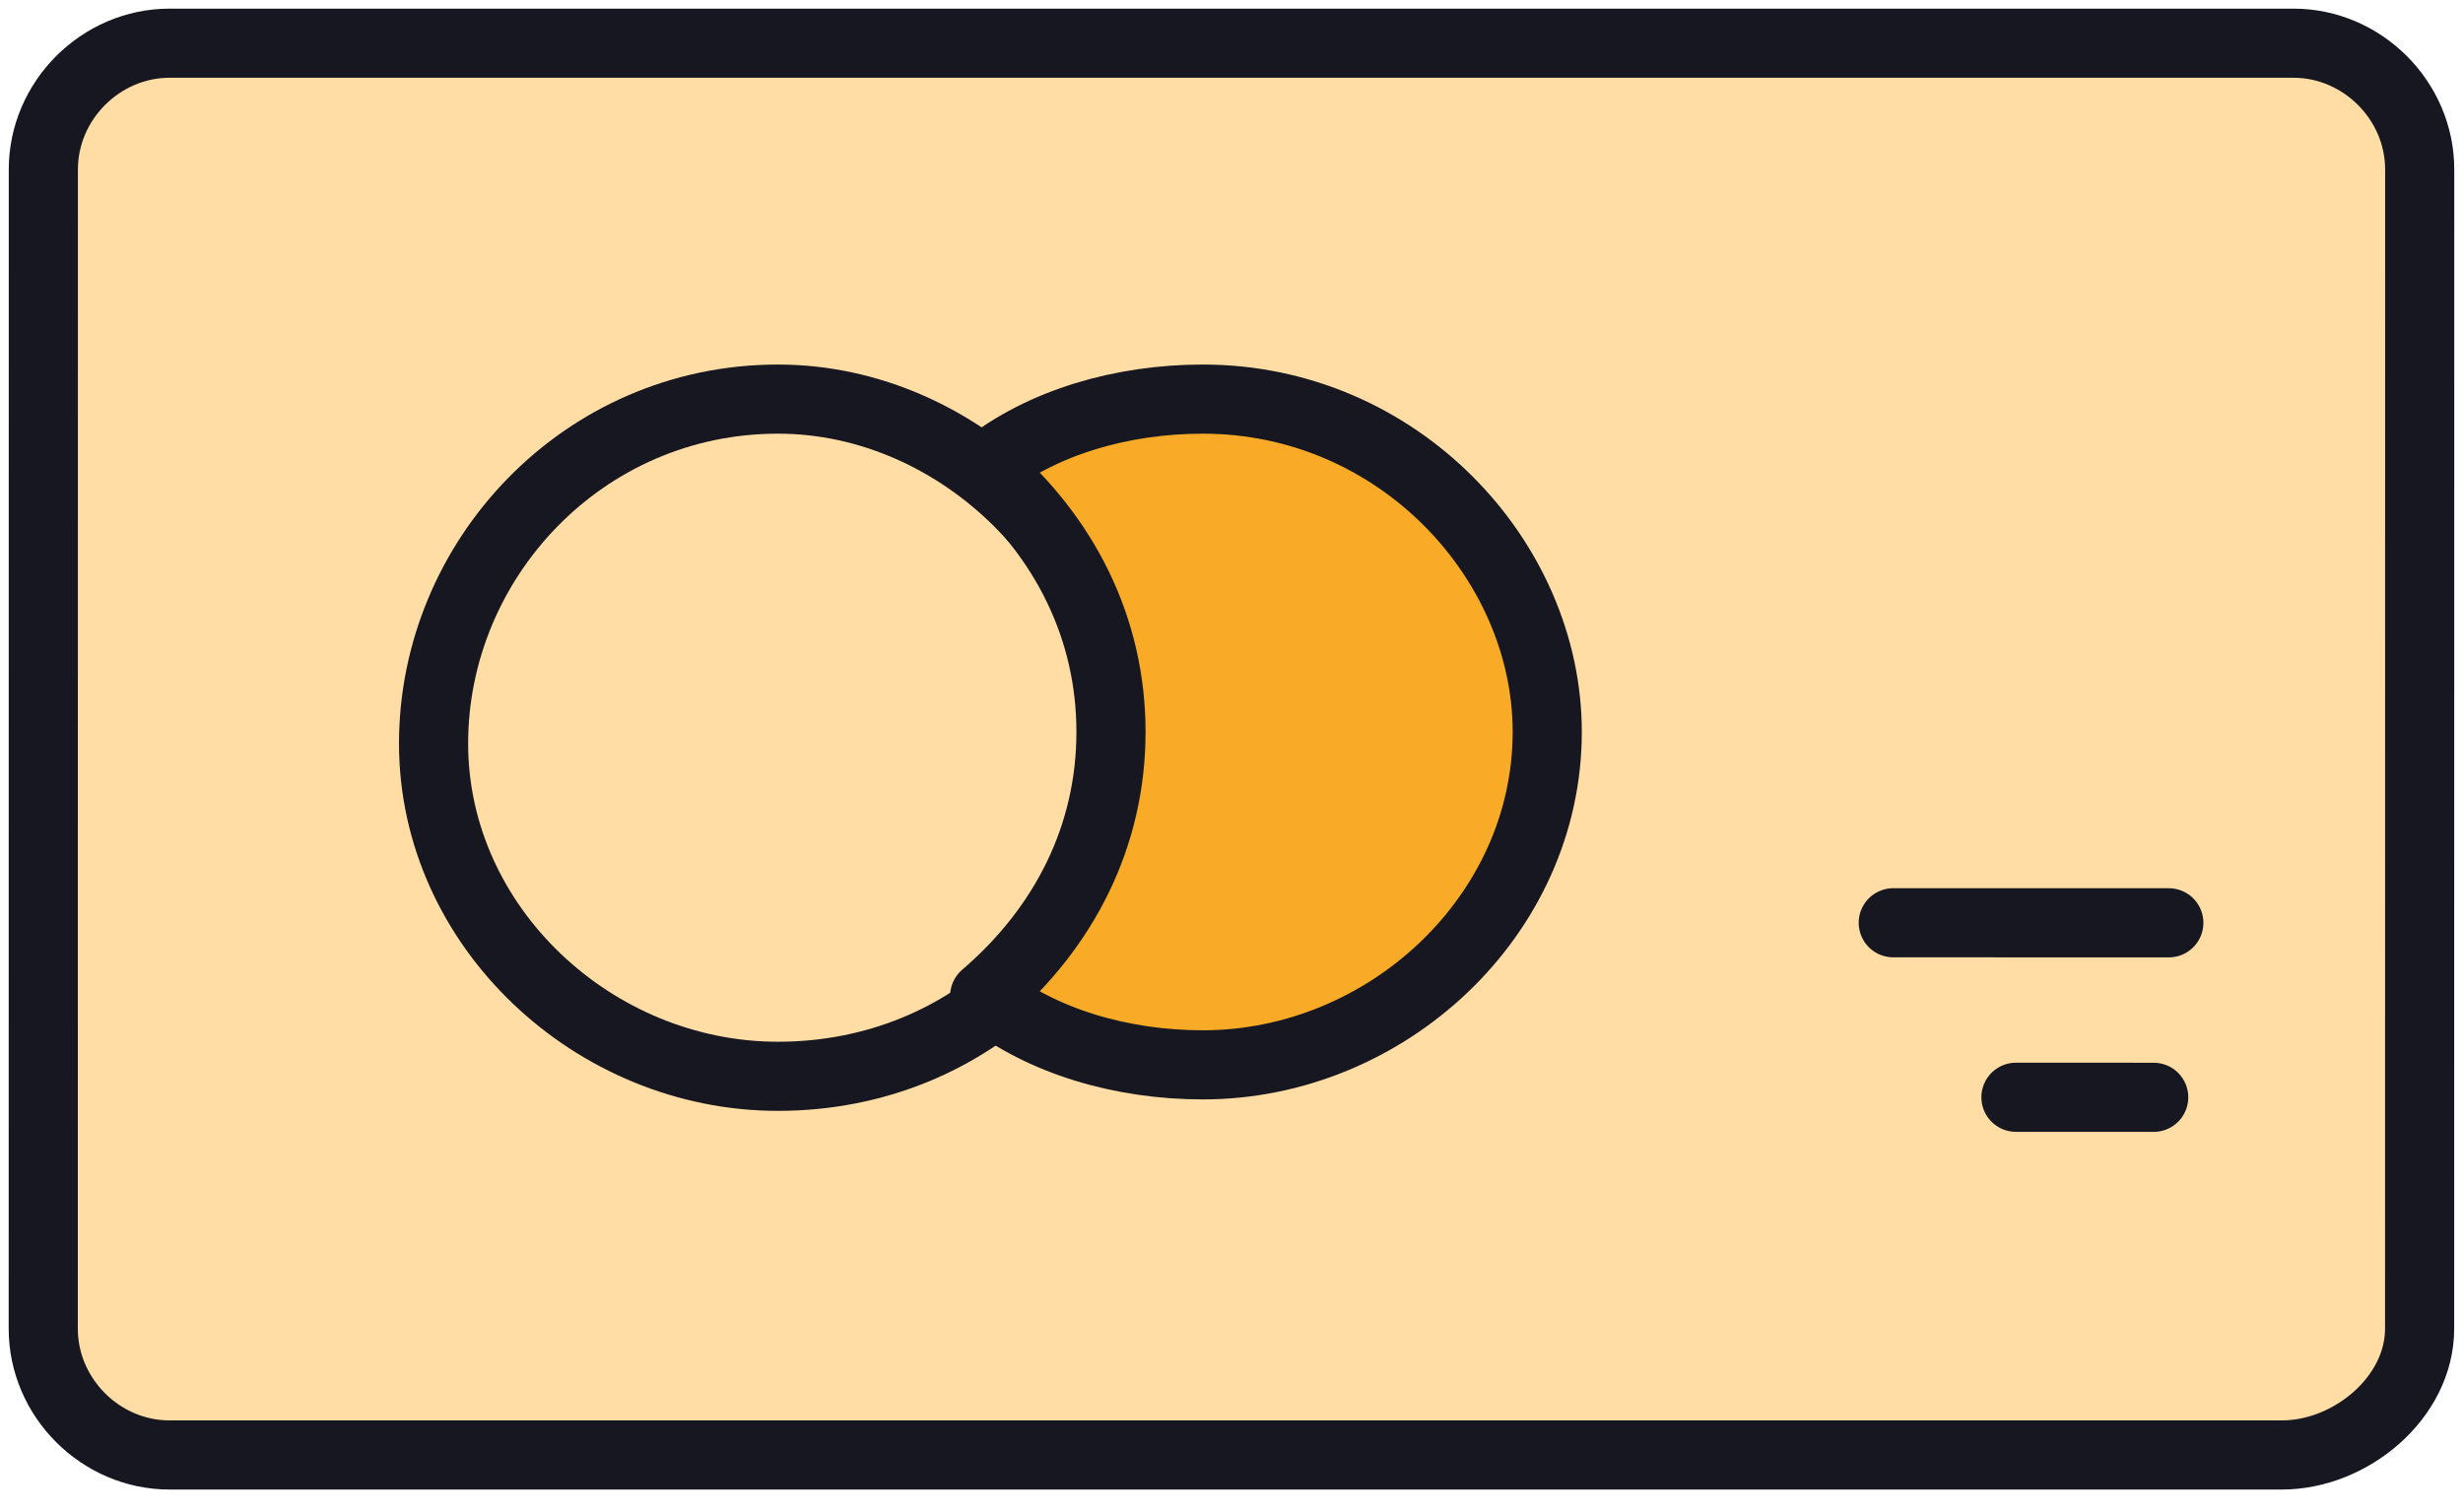
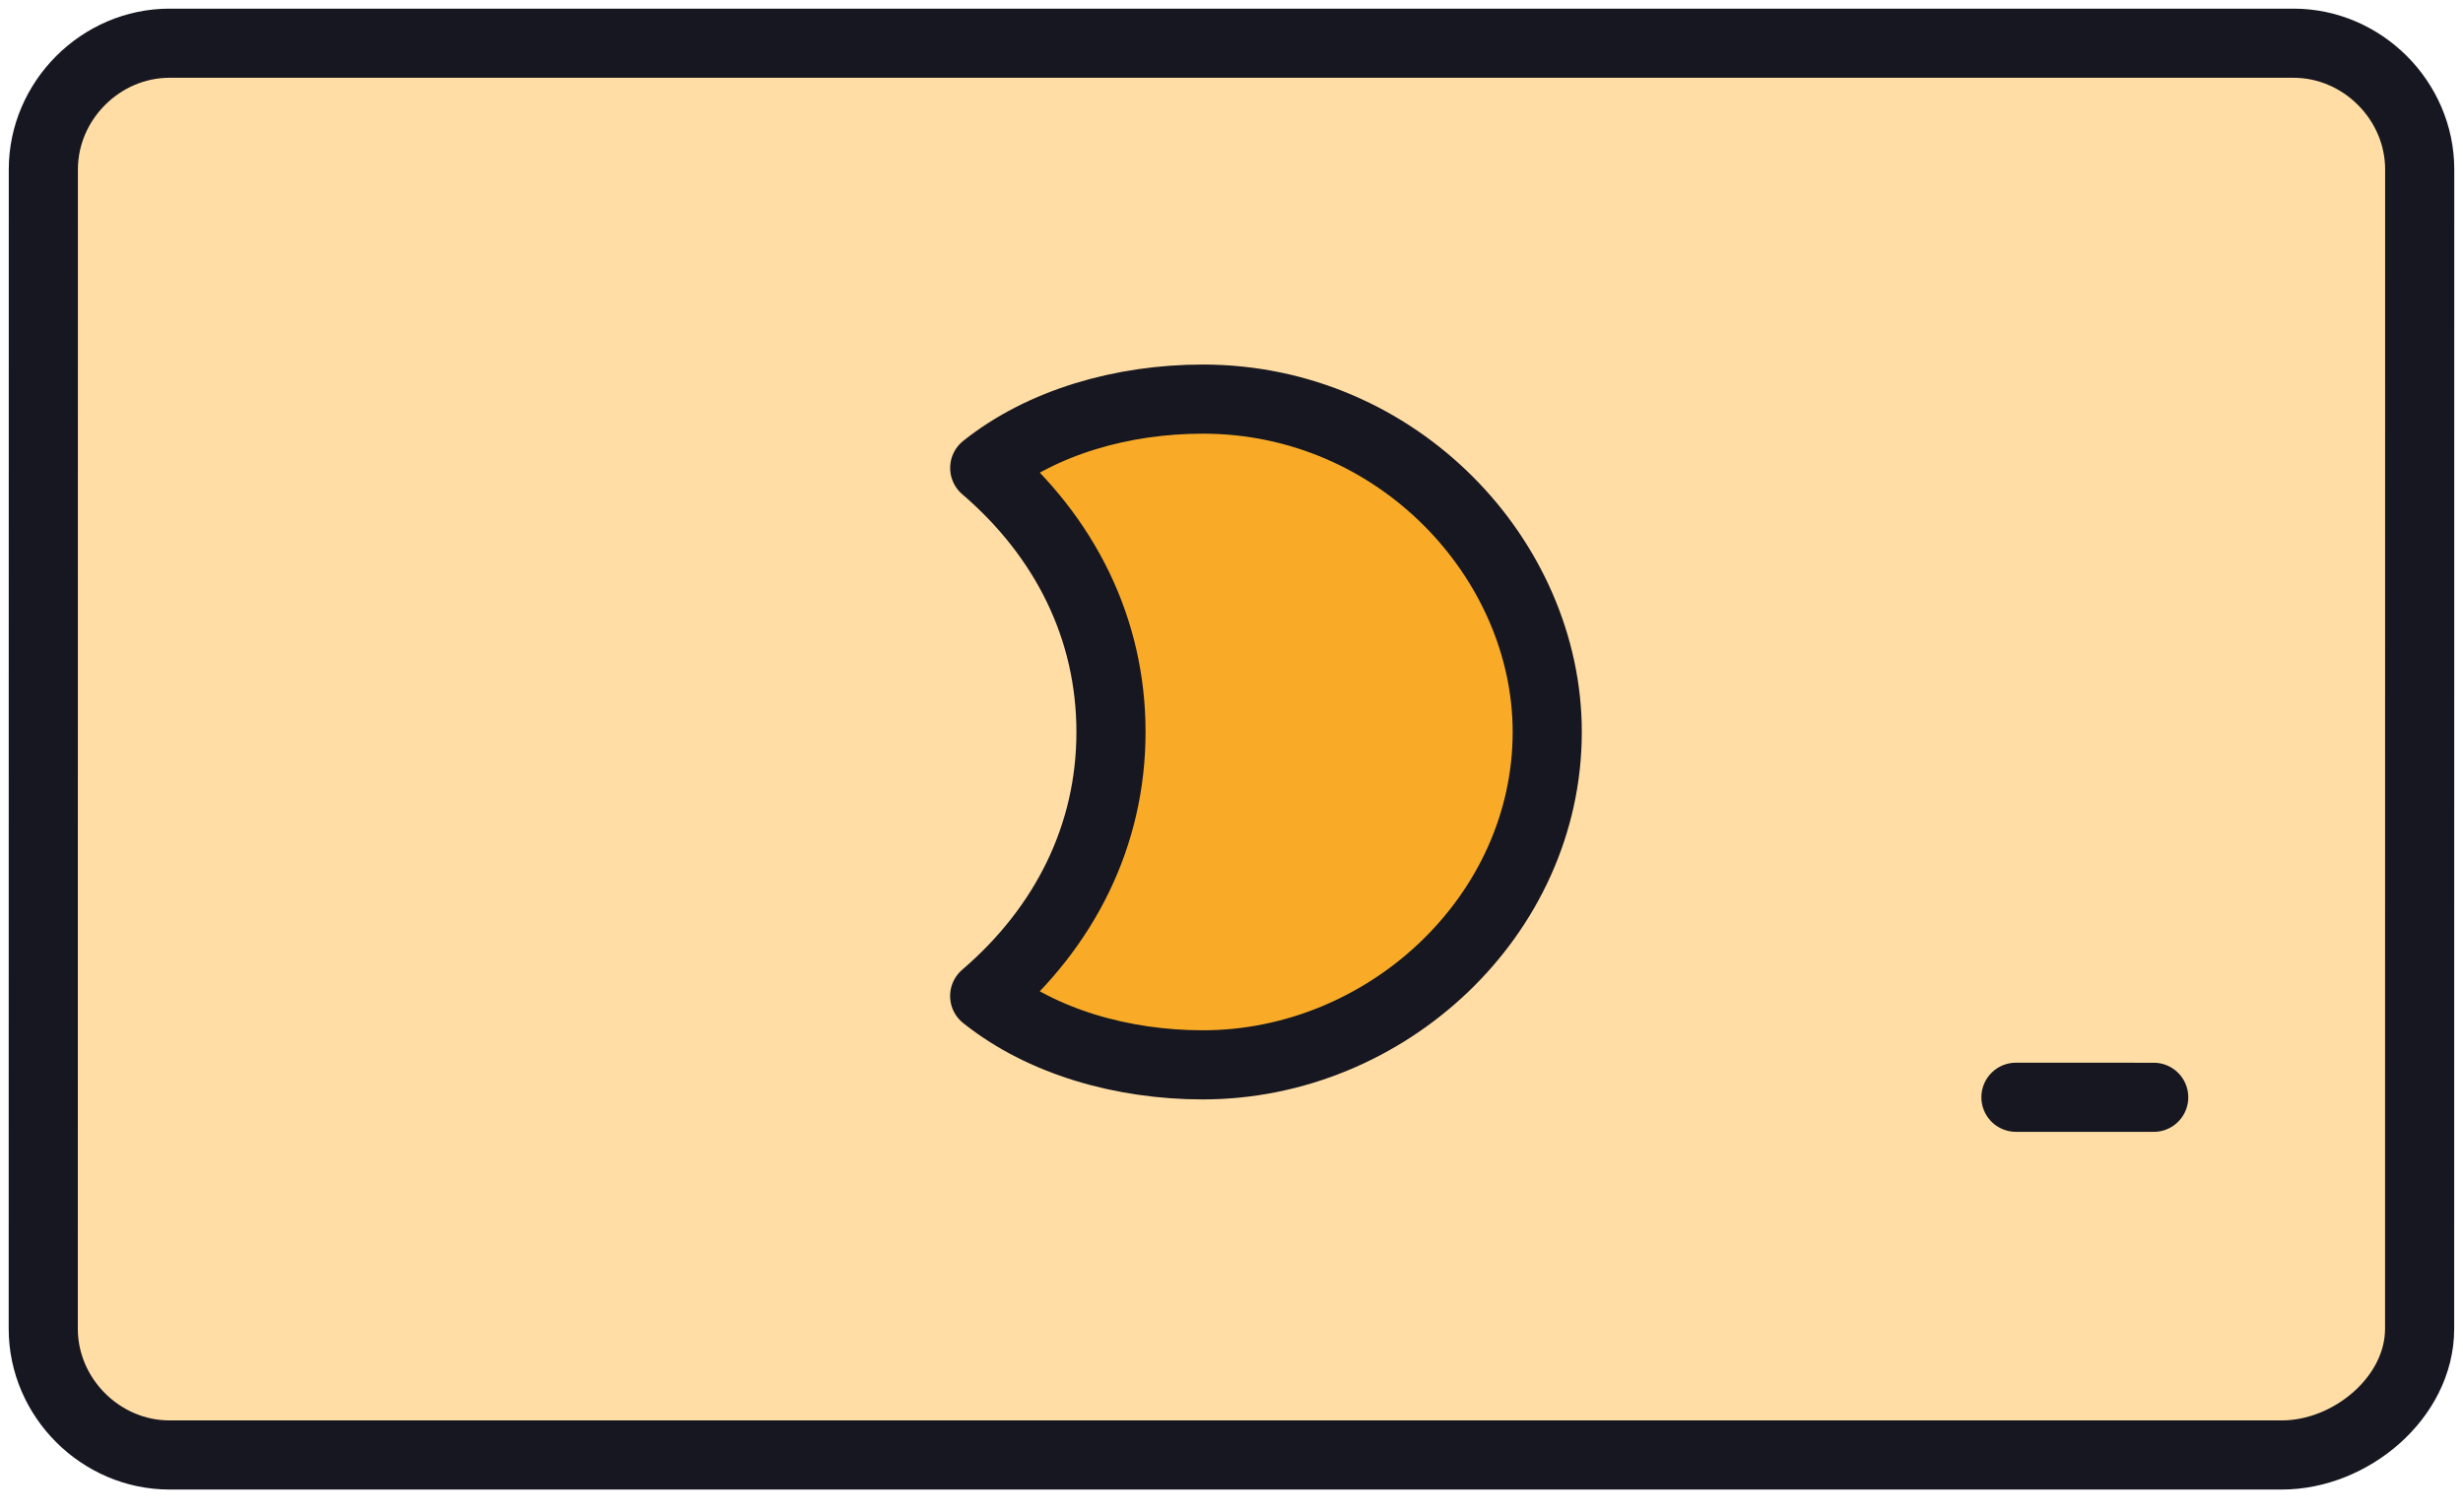
<svg xmlns="http://www.w3.org/2000/svg" width="57" height="35" viewBox="0 0 57 35" fill="none">
  <path d="M55.996 30.756C55.996 32.35 54.402 33.678 52.808 33.678H3.923C2.329 33.678 1.001 32.35 1.001 30.756L1.003 3.922C1.003 2.328 2.331 1 3.925 1L53.076 1C54.67 1 55.998 2.328 55.998 3.922L55.996 30.756Z" fill="#FFDDA5" stroke="#161720" stroke-width="1.6" stroke-miterlimit="10" stroke-linecap="round" stroke-linejoin="round" />
-   <path d="M43.815 21.359L50.192 21.36" stroke="#161720" stroke-width="1.6" stroke-miterlimit="10" stroke-linecap="round" stroke-linejoin="round" />
  <path d="M46.654 25.398L49.842 25.399" stroke="#161720" stroke-width="1.6" stroke-miterlimit="10" stroke-linecap="round" stroke-linejoin="round" />
-   <path d="M25.974 17.209C25.974 21.459 22.52 24.913 18.003 24.913C13.752 24.913 10.033 21.459 10.034 17.209C10.034 12.958 13.488 9.238 18.005 9.238C22.255 9.238 25.975 12.958 25.974 17.209Z" fill="#FFDDA5" stroke="#161720" stroke-width="1.6" stroke-miterlimit="10" stroke-linecap="round" stroke-linejoin="round" />
  <path d="M27.837 9.238C25.977 9.238 24.117 9.77 22.789 10.832C24.649 12.426 25.711 14.552 25.711 16.943C25.711 19.334 24.648 21.459 22.788 23.054C24.116 24.116 25.976 24.648 27.836 24.648C32.087 24.648 35.806 21.194 35.807 16.943C35.807 12.958 32.353 9.238 27.837 9.238Z" fill="#F9AB28" stroke="#161720" stroke-width="1.6" stroke-miterlimit="10" stroke-linecap="round" stroke-linejoin="round" />
</svg>